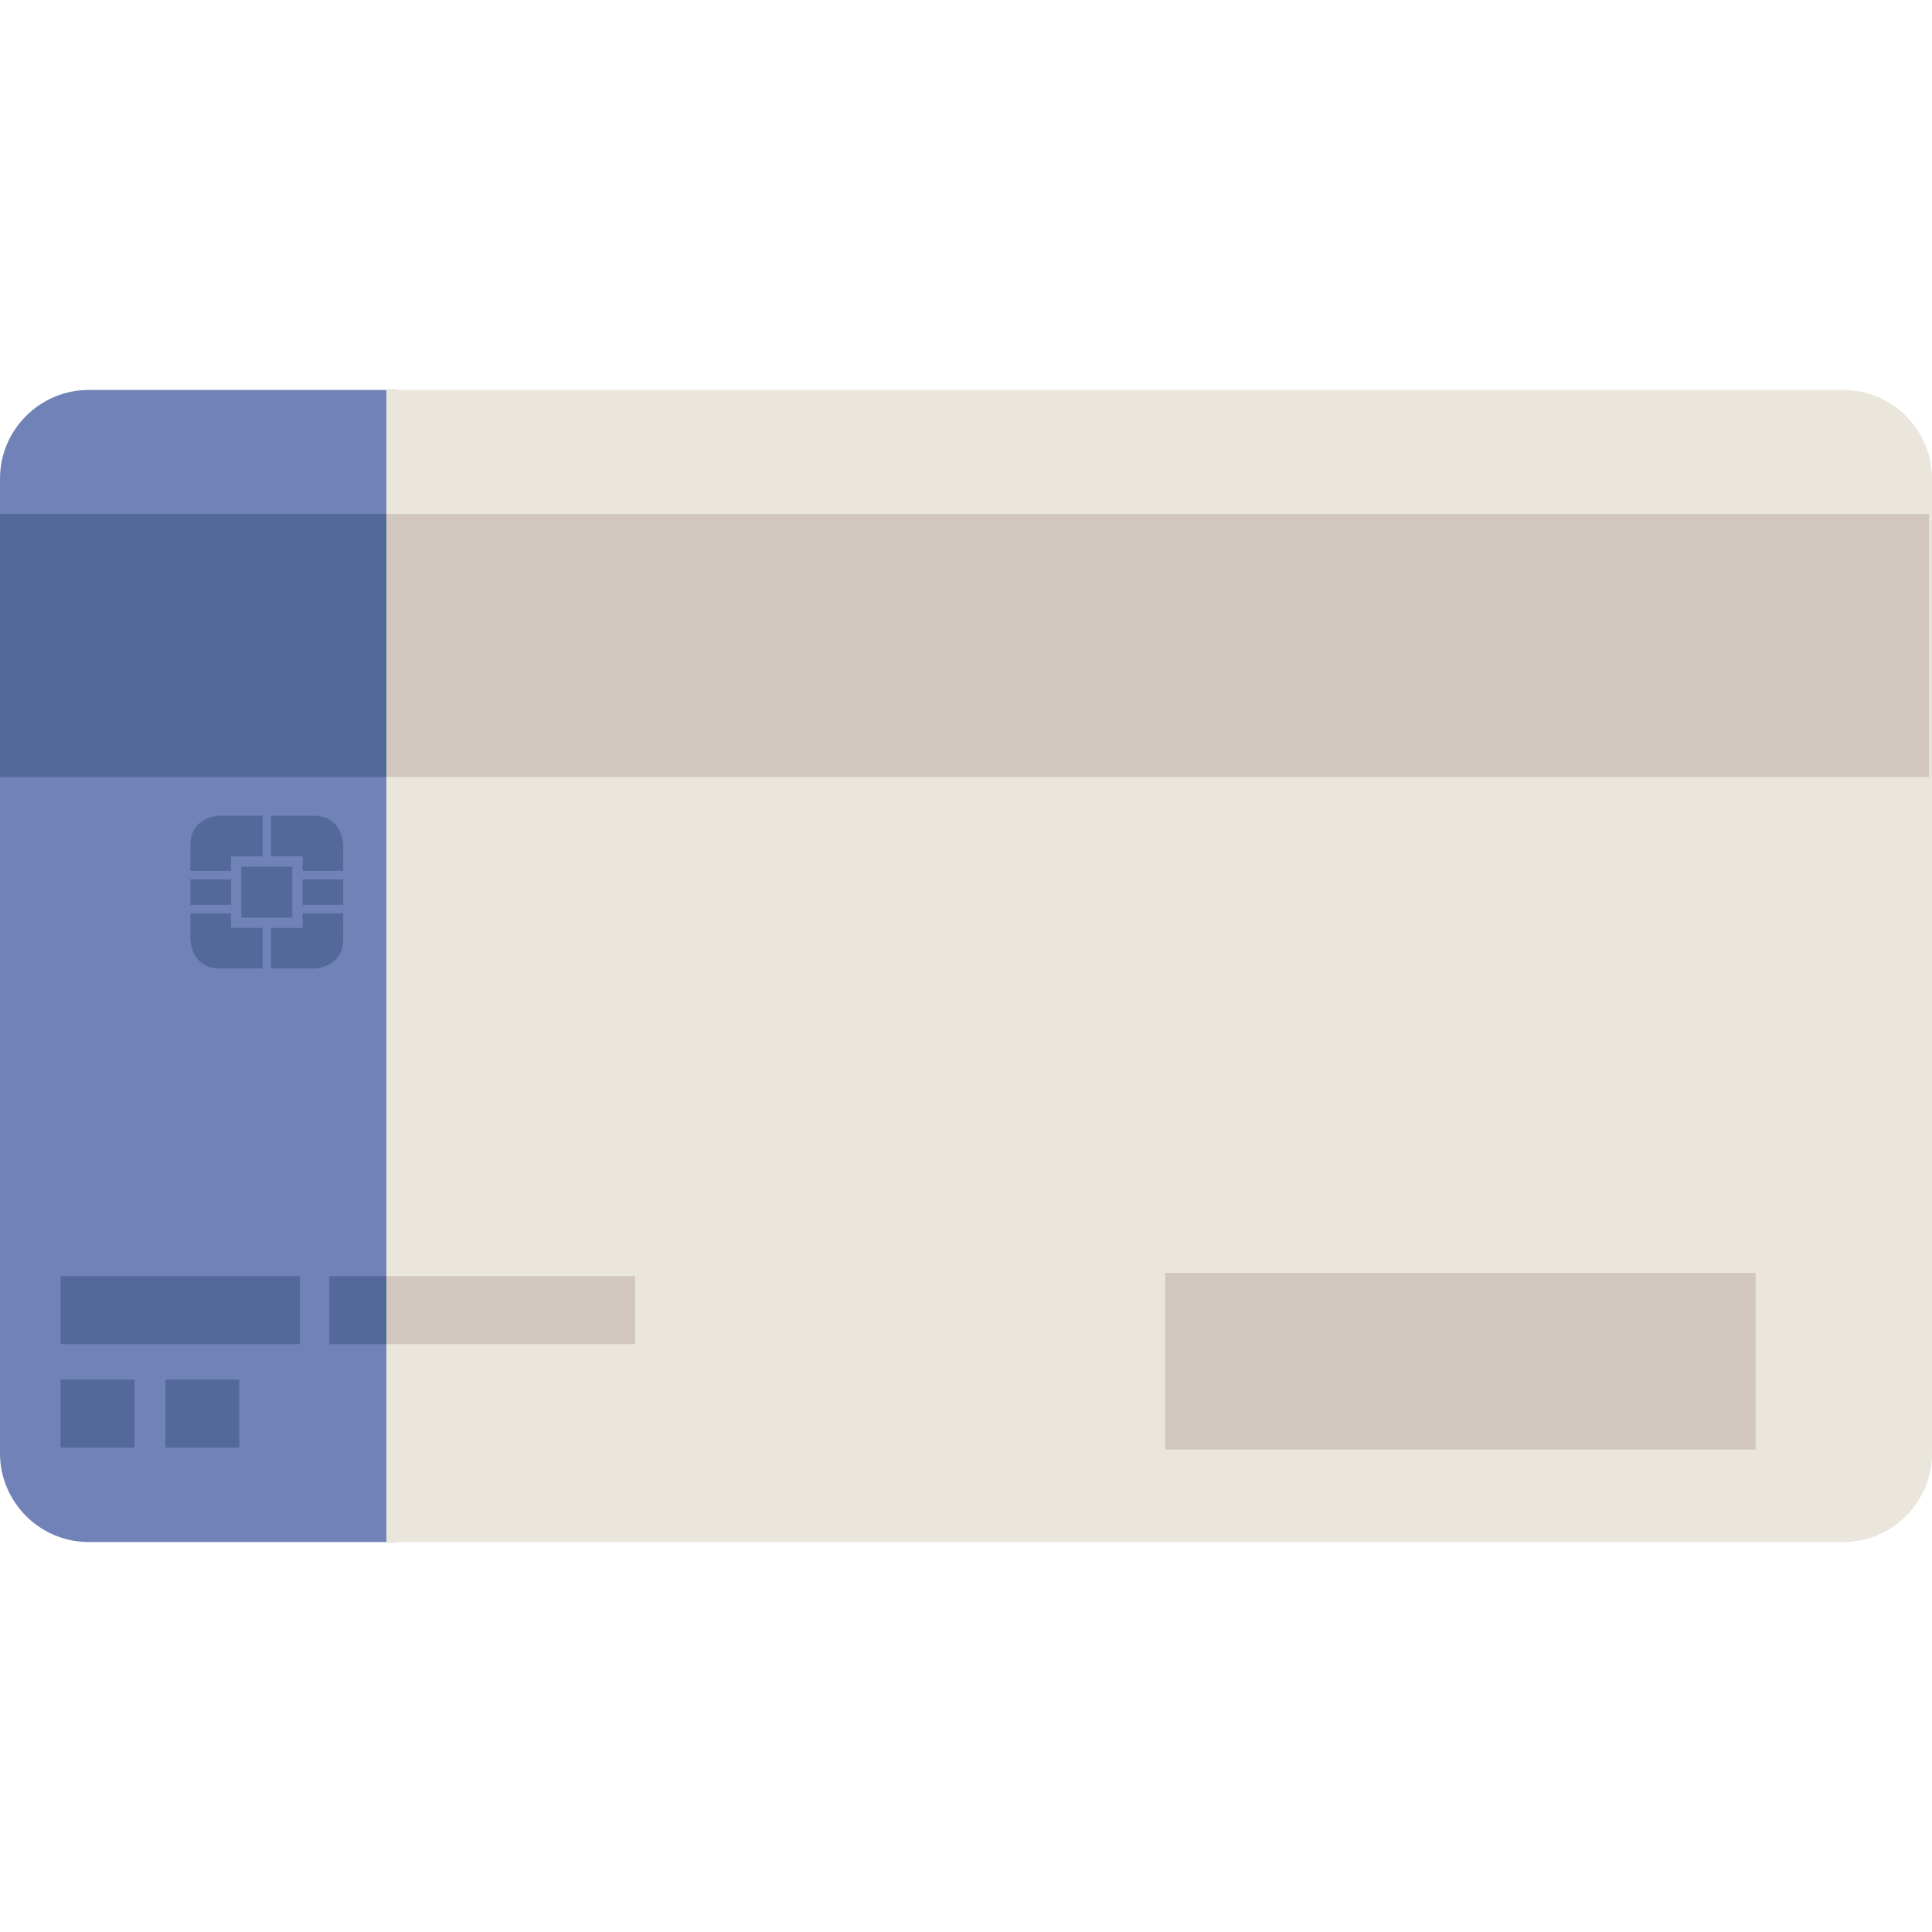
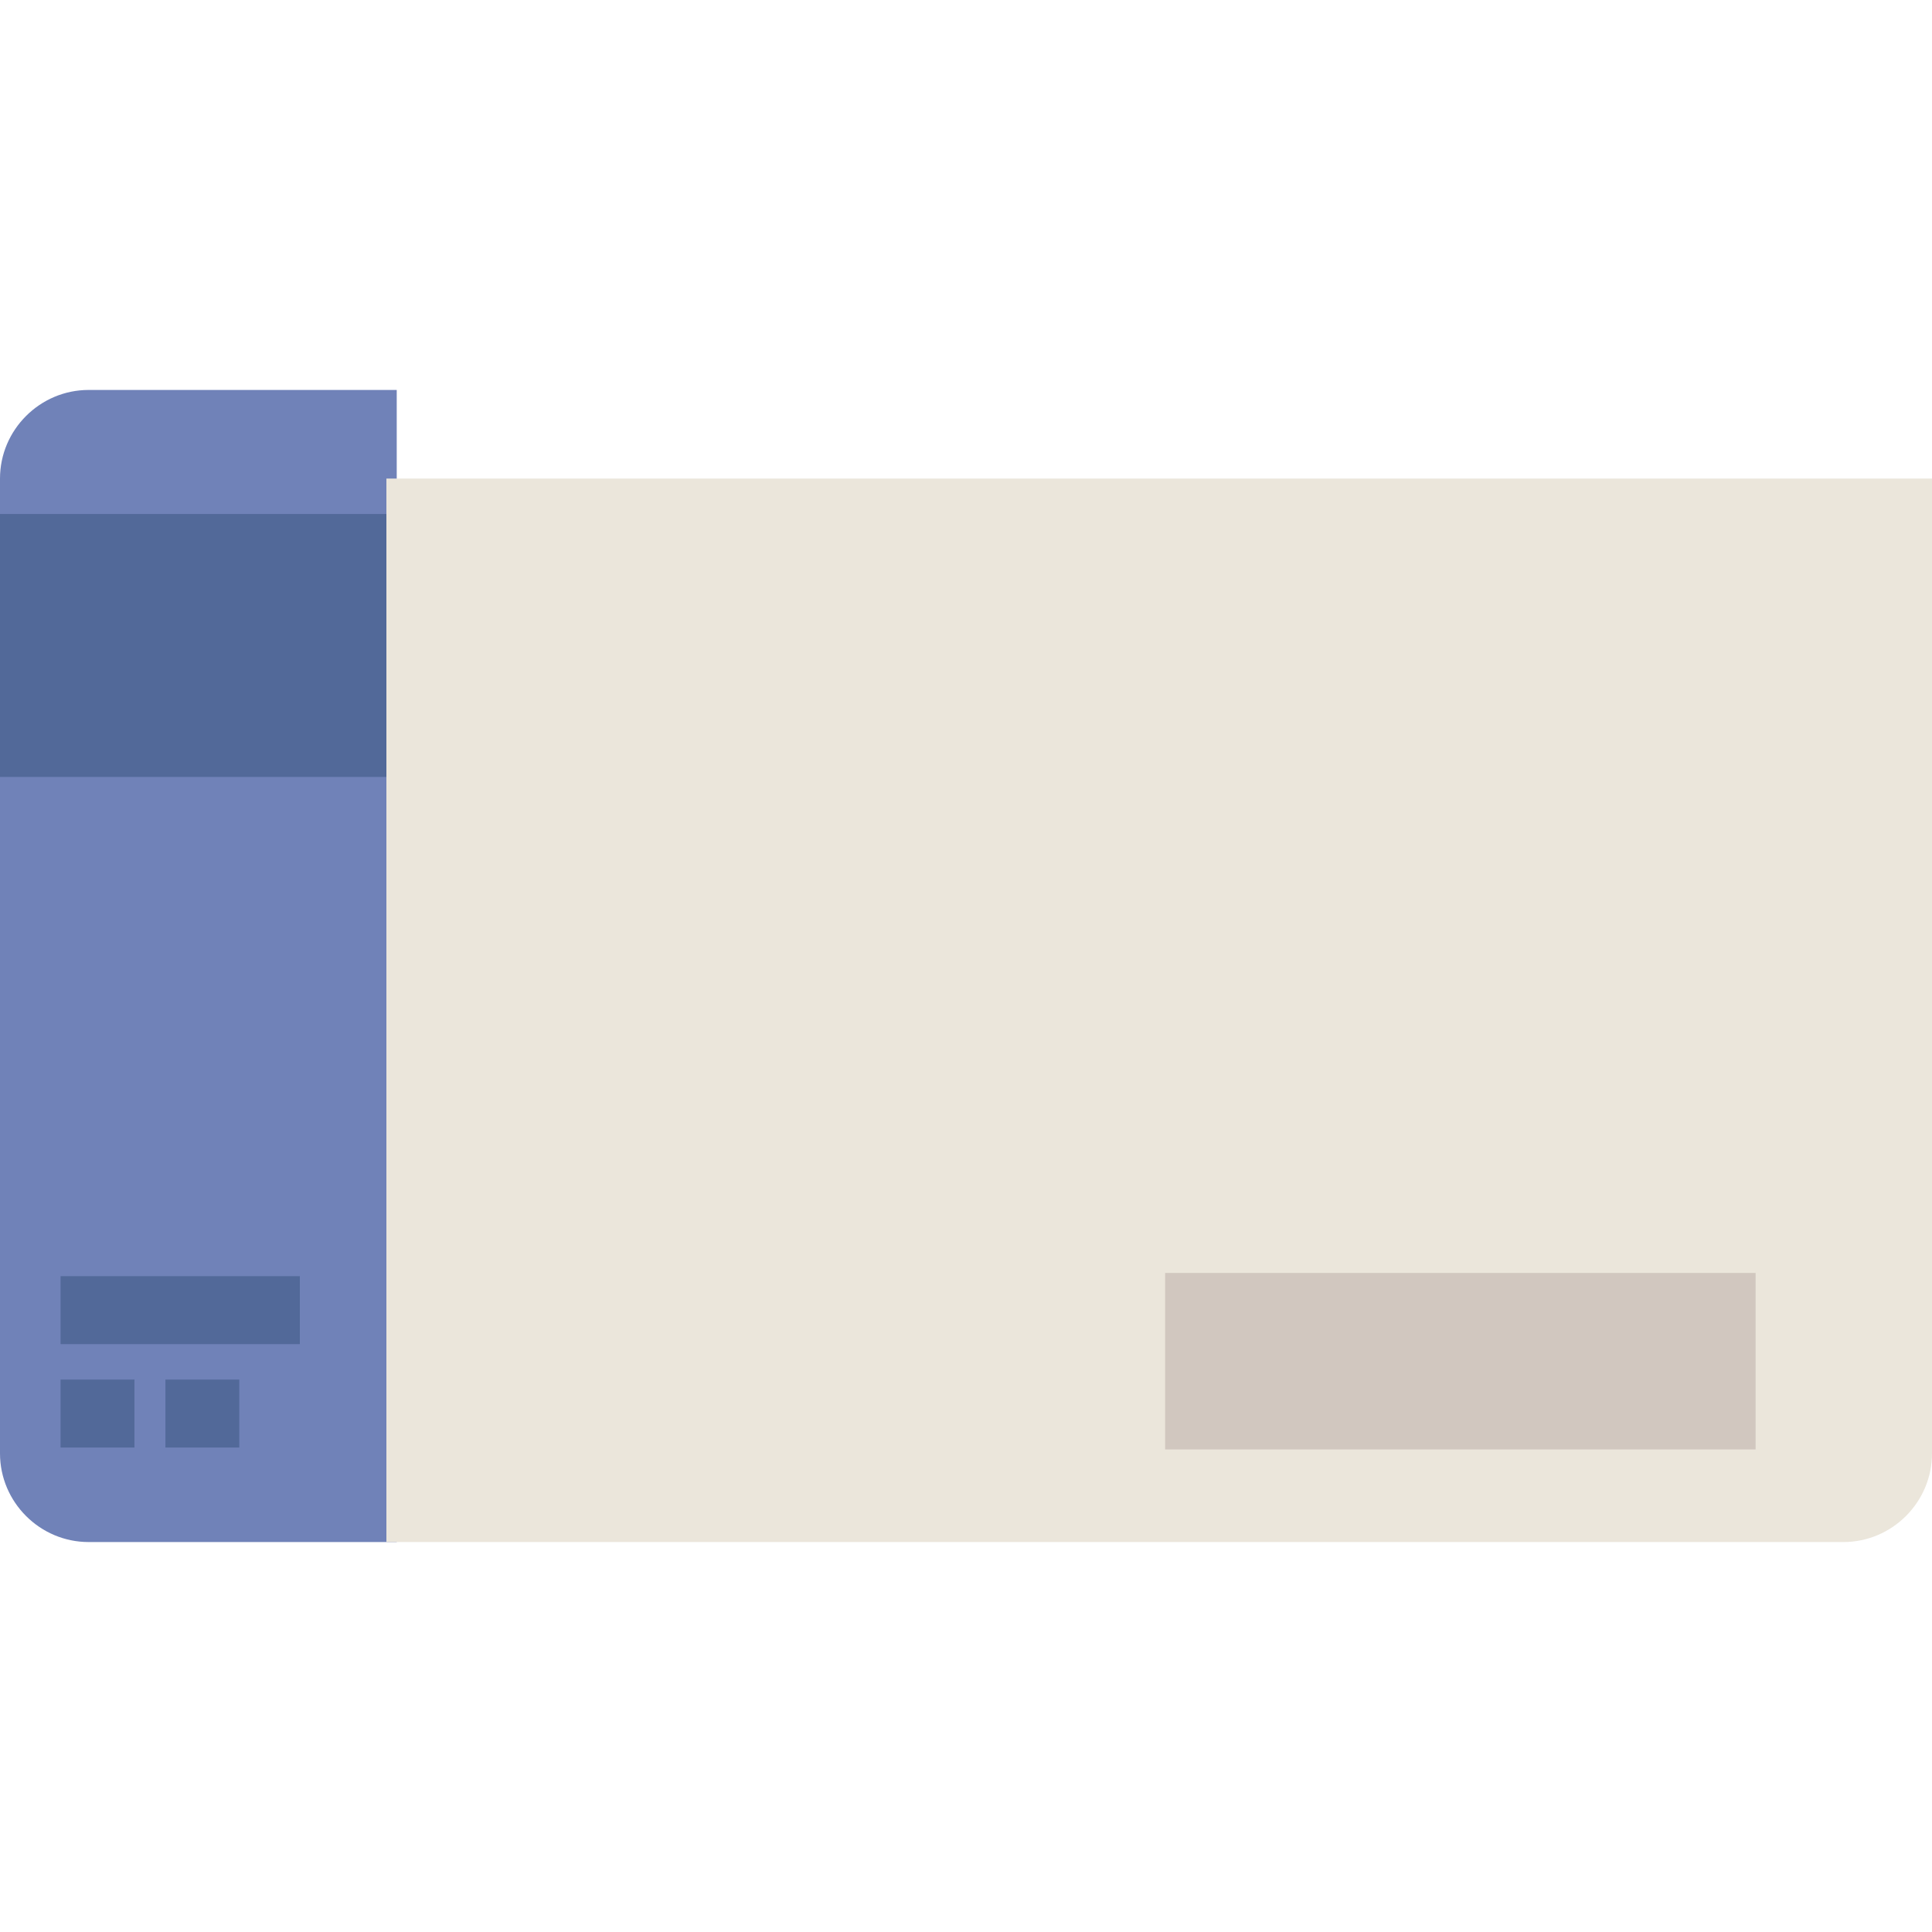
<svg xmlns="http://www.w3.org/2000/svg" version="1.1" id="Layer_1" x="0px" y="0px" width="250px" height="250px" viewBox="0 0 250 250" enable-background="new 0 0 250 250" xml:space="preserve">
  <path fill="#7082B8" d="M51.337,199.54H11.469C5.163,199.54,0,194.379,0,188.073V61.924c0-6.3,5.163-11.464,11.469-11.464h39.868  V199.54z" />
  <rect y="66.509" fill="#526999" width="51.337" height="34.026" />
  <rect x="7.837" y="165.136" fill="#526999" width="30.963" height="8.793" />
  <rect x="7.837" y="178.516" fill="#526999" width="9.56" height="8.793" />
  <rect x="21.406" y="178.516" fill="#526999" width="9.557" height="8.793" />
-   <rect x="42.622" y="165.136" fill="#526999" width="7.38" height="8.793" />
  <rect x="150.766" y="164.718" fill="#526999" width="76.409" height="22.84" />
-   <path fill="#526999" d="M44.413,121.466v-3.276h-5.255v1.882h-4.082v5.255h5.478C40.551,125.328,44.413,125.328,44.413,121.466   M39.158,117.087h5.255v-3.295h-5.255C39.158,113.792,39.158,117.087,39.158,117.087z M39.158,112.695h5.255v-3.281  c0,0,0-3.864-3.859-3.864h-5.478v5.258h4.082V112.695z M33.977,105.551h-5.48c0,0-3.859,0-3.859,3.864v3.281h5.255v-1.885h4.084  L33.977,105.551z M29.893,113.794h-5.255v3.295h5.255V113.794z M37.82,112.146h-6.593v6.591h6.593L37.82,112.146z M29.893,118.188  h-5.255v3.281c0,0,0,3.859,3.859,3.859h5.48v-5.258h-4.084L29.893,118.188z" />
-   <path fill="#EBE6DB" d="M250,188.073V61.924c0-6.303-5.161-11.464-11.469-11.464H50V199.54h188.532  C244.839,199.54,250,194.379,250,188.073" />
-   <rect x="50.002" y="66.509" fill="#D1C7BF" width="199.616" height="34.026" />
-   <rect x="50.002" y="165.136" fill="#D1C7BF" width="32.185" height="8.793" />
+   <path fill="#EBE6DB" d="M250,188.073V61.924H50V199.54h188.532  C244.839,199.54,250,194.379,250,188.073" />
  <rect x="150.766" y="164.718" fill="#D1C7BF" width="76.409" height="22.84" />
</svg>